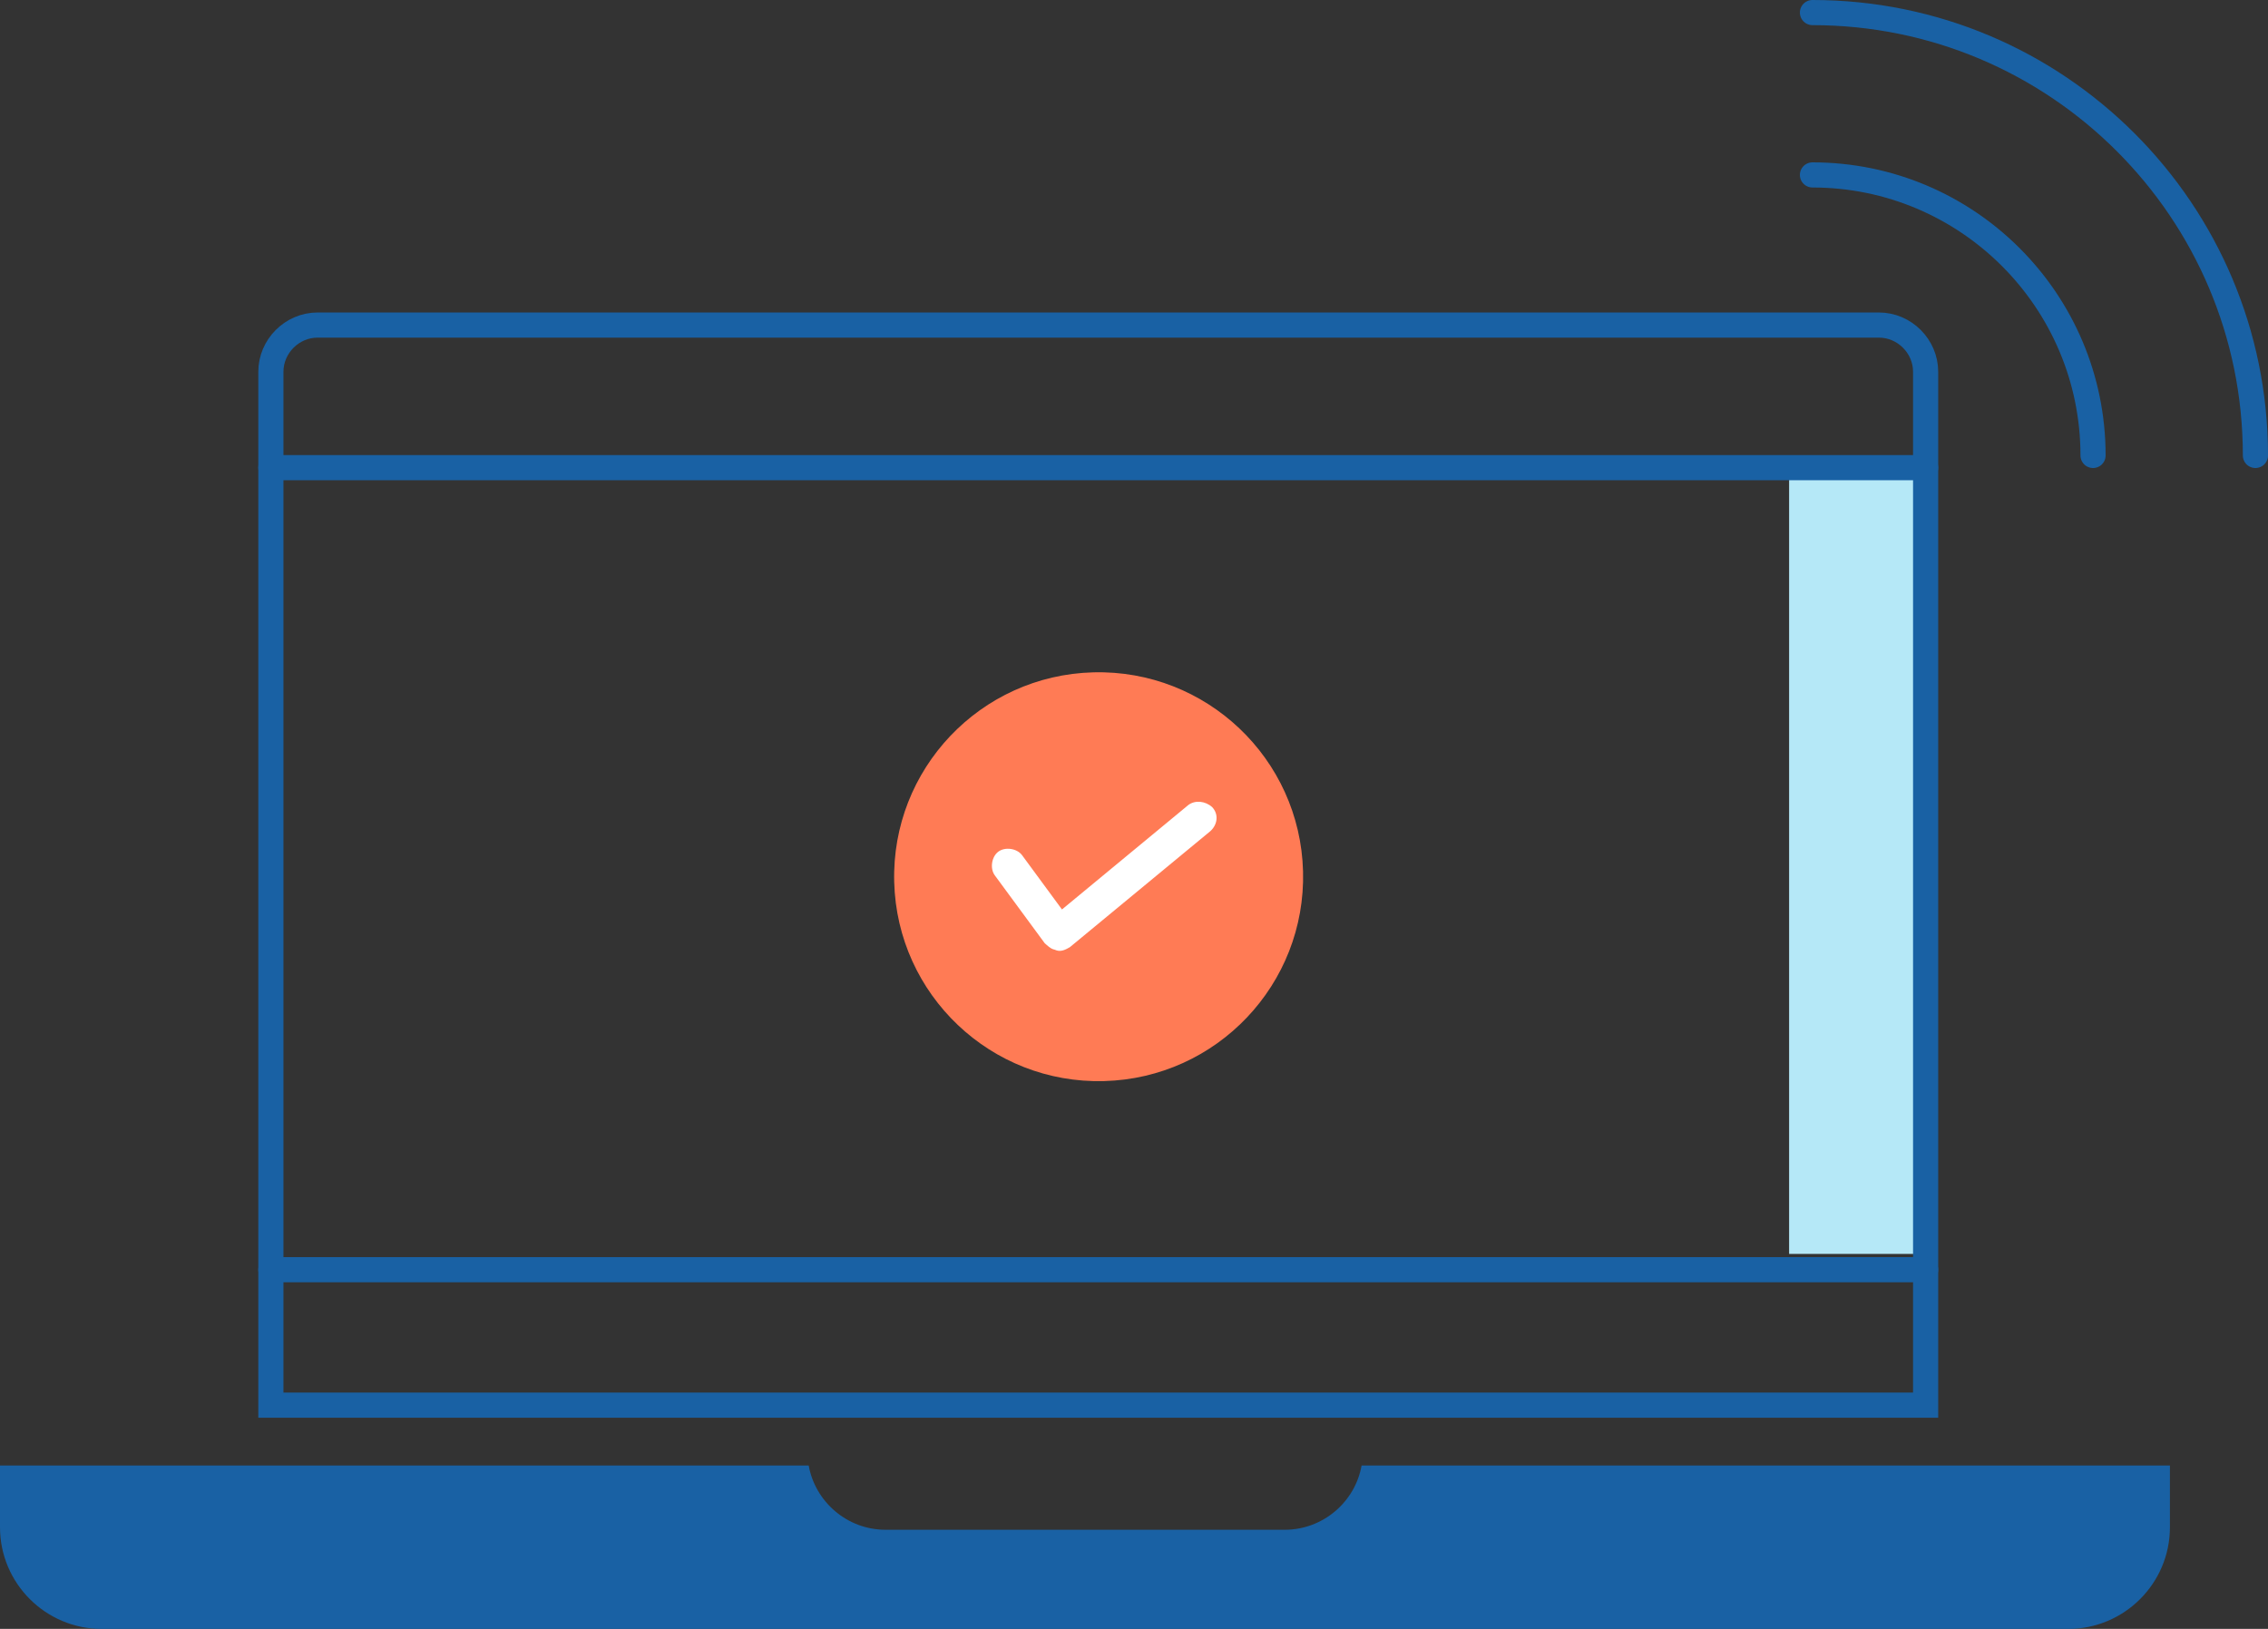
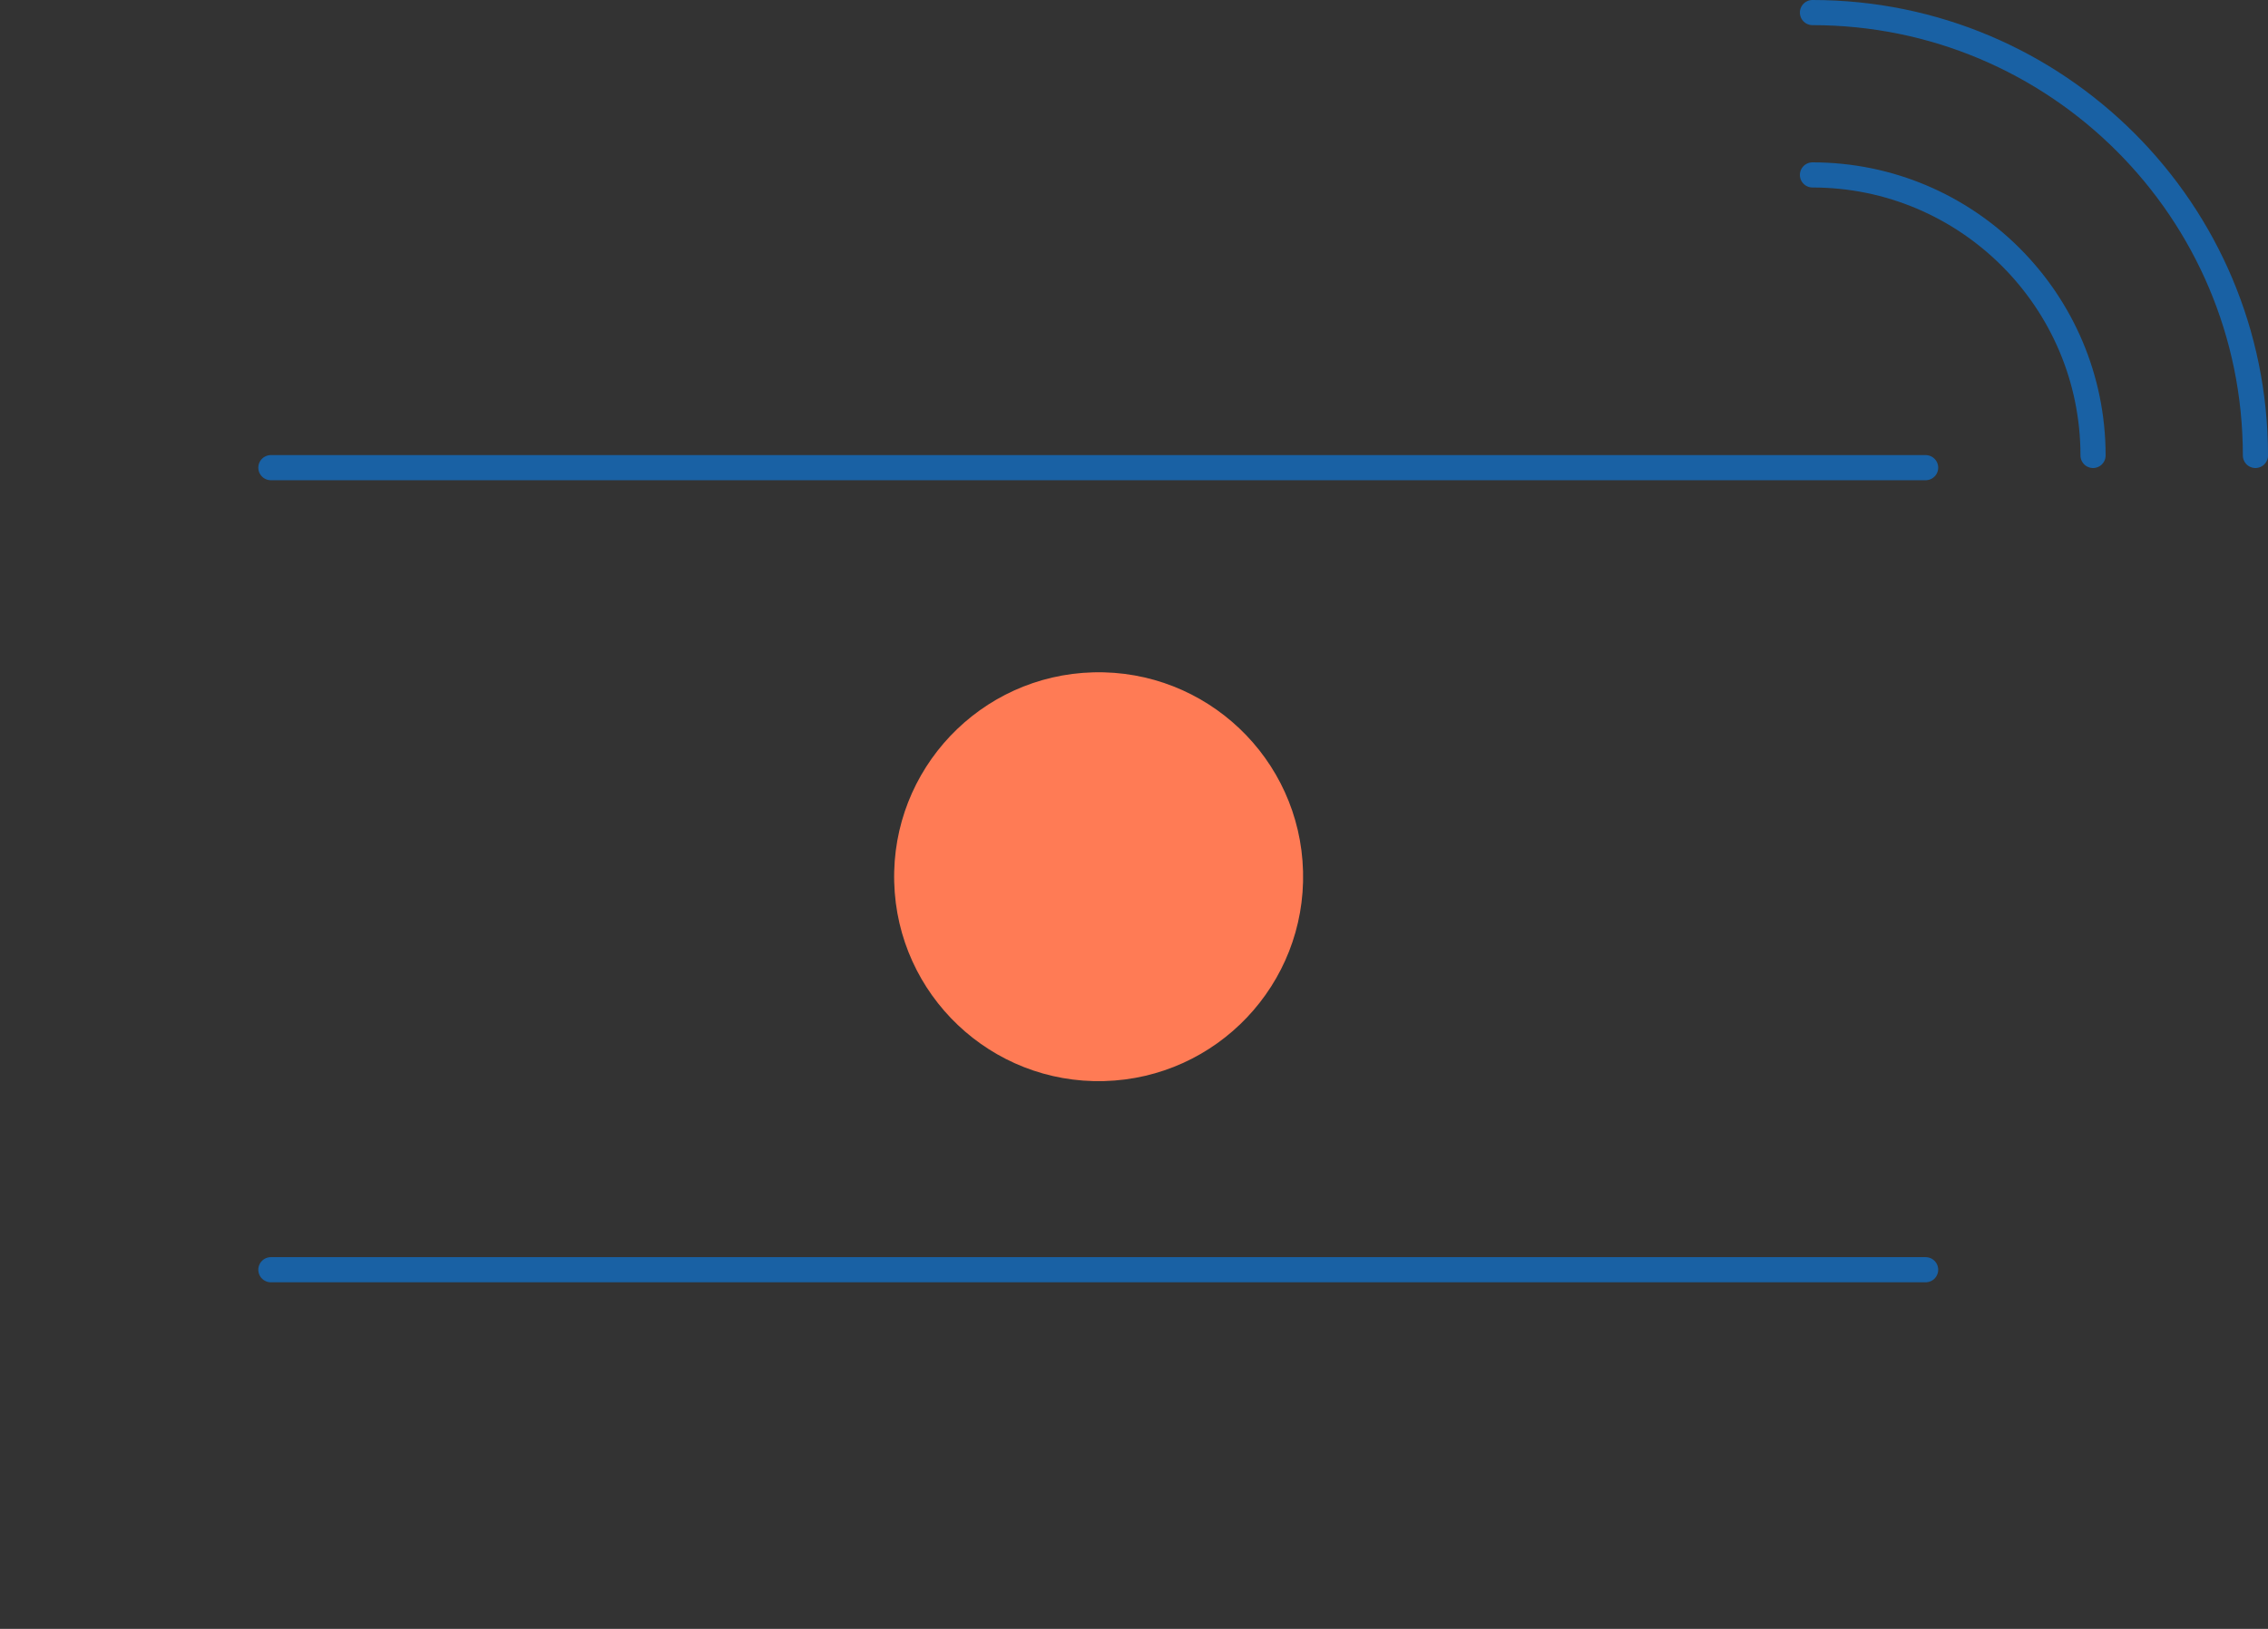
<svg xmlns="http://www.w3.org/2000/svg" version="1.1" id="Layer_1" x="0px" y="0px" viewBox="0 0 631.3 453.5" style="enable-background:new 0 0 631.3 453.5;">
  <rect x="0" y="0" width="631.3" height="453.5" fill="#333333" stroke="none" />
  <style type="text/css">
	.st0{fill:#FF7B55;}
	.st1{fill:#FFFFFF;}
	.st2{fill:#B5E8F7;}
	.st3{fill:none;stroke:#1961A4;stroke-width:7;stroke-linecap:round;stroke-linejoin:round;stroke-miterlimit:10;}
	.st4{fill:none;stroke:#FF7B55;stroke-width:7;stroke-linecap:round;stroke-miterlimit:10;}
	.st5{fill:#1961A4;}
	.st6{fill:none;stroke:#1961A4;stroke-width:7;stroke-linecap:round;stroke-miterlimit:10;}
	.st7{fill:#FFFFFF;stroke:#1961A4;stroke-width:7;stroke-linecap:round;stroke-linejoin:round;stroke-miterlimit:10;}
	.st8{fill:none;stroke:#B5E8F7;stroke-width:10;stroke-linecap:round;stroke-miterlimit:10;}
	.st9{fill-rule:evenodd;clip-rule:evenodd;fill:#FF7B55;}
	.st10{fill:none;stroke:#1961A4;stroke-width:7;stroke-linejoin:round;stroke-miterlimit:10;}
	.st11{fill:#FFFFFF;stroke:#1961A4;stroke-width:7;stroke-linejoin:round;stroke-miterlimit:10;}
	.st12{fill:#B5E8F7;stroke:#1961A4;stroke-width:7;stroke-linejoin:round;stroke-miterlimit:10;}
	.st13{fill:none;stroke:#B5E8F7;stroke-width:7;stroke-linecap:round;stroke-linejoin:round;stroke-miterlimit:10;}
	.st14{fill:none;stroke:#E9FCFF;stroke-width:7;stroke-linecap:round;stroke-linejoin:round;stroke-miterlimit:10;}
	.st15{fill:#FFFFFF;stroke:#B5E8F7;stroke-width:7;stroke-linecap:round;stroke-linejoin:round;stroke-miterlimit:10;}
	.st16{fill:none;stroke:#B5E8F7;stroke-width:13;stroke-linecap:round;stroke-linejoin:round;stroke-miterlimit:10;}
	.st17{fill:#E9FCFF;}
	.st18{fill:none;}
	.st19{fill-rule:evenodd;clip-rule:evenodd;fill:#B5E8F7;}
	.st20{fill:#FFFFFF;stroke:#1961A4;stroke-width:7;stroke-linecap:round;stroke-miterlimit:10;}
	.st21{fill:none;stroke:#B5E8F7;stroke-width:20;stroke-linecap:round;stroke-miterlimit:10;}
	.st22{fill:none;stroke:#1961A4;stroke-width:7;stroke-miterlimit:10;}
	.st23{fill:none;stroke:#B5E8F7;stroke-width:17;stroke-linecap:round;stroke-miterlimit:10;}
	.st24{fill:none;stroke:#B5E8F7;stroke-width:17;stroke-linecap:round;stroke-linejoin:round;stroke-miterlimit:10;}
	.st25{fill-rule:evenodd;clip-rule:evenodd;fill:none;stroke:#B5E8F7;stroke-width:17;stroke-linecap:round;stroke-miterlimit:10;}
	.st26{fill-rule:evenodd;clip-rule:evenodd;fill:none;stroke:#1961A4;stroke-width:7;stroke-linecap:round;stroke-miterlimit:10;}
	.st27{fill:none;stroke:#B5E8F7;stroke-width:6;stroke-linecap:round;stroke-miterlimit:10;}
	.st28{fill:none;stroke:#B5E8F7;stroke-width:6;stroke-linecap:round;stroke-miterlimit:10;stroke-dasharray:12.46,12.46;}
	.st29{fill:none;stroke:#B5E8F7;stroke-width:6;stroke-linecap:round;stroke-miterlimit:10;stroke-dasharray:11.576,11.576;}
	.st30{fill:none;stroke:#B5E8F7;stroke-width:6;stroke-linecap:round;stroke-miterlimit:10;stroke-dasharray:12.454,12.454;}
	.st31{fill:none;stroke:#B5E8F7;stroke-width:22;stroke-linecap:round;stroke-miterlimit:10;}
	
		.st32{fill-rule:evenodd;clip-rule:evenodd;fill:#FFFFFF;stroke:#1961A4;stroke-width:7;stroke-linecap:round;stroke-miterlimit:10;}
	
		.st33{fill-rule:evenodd;clip-rule:evenodd;fill:#FFFFFF;stroke:#1961A4;stroke-width:7;stroke-linecap:round;stroke-linejoin:round;stroke-miterlimit:10;}
	
		.st34{fill-rule:evenodd;clip-rule:evenodd;fill:none;stroke:#1961A4;stroke-width:7;stroke-linecap:round;stroke-linejoin:round;stroke-miterlimit:10;}
	.st35{fill:none;stroke:#B5E8F7;stroke-width:12;stroke-linecap:round;stroke-miterlimit:10;}
	.st36{fill-rule:evenodd;clip-rule:evenodd;fill:none;stroke:#B5E8F7;stroke-width:12;stroke-linecap:round;stroke-miterlimit:10;}
	.st37{fill:#B5E8F7;stroke:#1961A4;stroke-width:6;stroke-linecap:round;stroke-linejoin:round;stroke-miterlimit:10;}
	.st38{fill:none;stroke:#1961A4;stroke-width:6;stroke-linecap:round;stroke-linejoin:round;stroke-miterlimit:10;}
	.st39{fill:none;stroke:#B5E8F7;stroke-width:10;stroke-linecap:round;stroke-linejoin:round;stroke-miterlimit:10;}
	.st40{fill:#FFFFFF;stroke:#005783;stroke-width:7;stroke-linecap:round;stroke-linejoin:round;stroke-miterlimit:10;}
	.st41{fill:none;stroke:#1961A4;stroke-width:5.798;stroke-linecap:round;stroke-linejoin:round;stroke-miterlimit:10;}
	.st42{fill:none;stroke:#B5E8F7;stroke-width:30;stroke-linecap:round;stroke-linejoin:round;stroke-miterlimit:10;}
	.st43{fill:none;stroke:#B5E8F7;stroke-width:30;stroke-linecap:round;stroke-miterlimit:10;}
	.st44{fill:none;stroke:#B5E8F7;stroke-width:20;stroke-linecap:round;stroke-linejoin:round;stroke-miterlimit:10;}
	
		.st45{fill-rule:evenodd;clip-rule:evenodd;fill:#B5E8F7;stroke:#1961A4;stroke-width:7;stroke-linecap:round;stroke-linejoin:round;stroke-miterlimit:10;}
	.st46{fill:#B5E8F7;stroke:#B5E8F7;stroke-width:10;stroke-miterlimit:10;}
	.st47{fill:none;stroke:#FF7B55;stroke-width:14;stroke-linecap:round;stroke-linejoin:round;stroke-miterlimit:10;}
	.st48{fill:none;stroke:#FF7B55;stroke-width:20;stroke-linecap:round;stroke-miterlimit:10;}
	.st49{fill:none;stroke:#B5E8F7;stroke-width:24;stroke-linecap:round;stroke-miterlimit:10;}
	.st50{fill:#B5E8F7;stroke:#1961A4;stroke-width:7;stroke-linecap:round;stroke-miterlimit:10;}
	.st51{fill-rule:evenodd;clip-rule:evenodd;fill:#FF7B55;stroke:#FFFFFF;stroke-width:6;stroke-miterlimit:10;}
	.st52{fill:none;stroke:#FFFFFF;stroke-width:7;stroke-linecap:round;stroke-linejoin:round;}
	.st53{fill:none;stroke:#1961A4;stroke-width:6;stroke-linecap:round;stroke-miterlimit:10;}
	.st54{fill:none;stroke:#FF7B55;stroke-width:10;stroke-linecap:round;stroke-miterlimit:10;}
	.st55{clip-path:url(#Fill-28_1_);}
	.st56{fill-rule:evenodd;clip-rule:evenodd;fill:none;stroke:#FF7B55;stroke-width:10;stroke-linecap:round;stroke-miterlimit:10;}
	.st57{fill:none;stroke:#B5E8F7;stroke-width:18;stroke-linecap:round;stroke-miterlimit:10;}
	.st58{fill:none;stroke:#B5E8F7;stroke-width:10;stroke-miterlimit:10;}
	.st59{fill:none;stroke:#B5E8F7;stroke-width:7;stroke-linecap:round;stroke-miterlimit:10;}
	.st60{fill:none;stroke:#1961A4;stroke-width:7;stroke-linecap:round;stroke-linejoin:round;}
	.st61{fill:none;stroke:#B5E8F7;stroke-width:5;stroke-linecap:round;stroke-linejoin:round;stroke-miterlimit:10;}
	.st62{fill:none;stroke:#B5E8F7;stroke-width:5;stroke-linecap:round;stroke-miterlimit:10;}
	.st63{fill:none;stroke:#B5E8F7;stroke-width:5;stroke-linecap:round;stroke-miterlimit:10;stroke-dasharray:4.082,8.165;}
	.st64{fill:none;stroke:#1961A4;stroke-width:5;stroke-linecap:round;stroke-miterlimit:10;}
	.st65{fill:#FFFFFF;stroke:#1961A4;stroke-width:5;stroke-linecap:round;stroke-miterlimit:10;}
	.st66{fill:none;stroke:#FF7B55;stroke-width:7;stroke-linecap:round;stroke-linejoin:round;stroke-miterlimit:10;}
	.st67{fill:#B5E8F7;stroke:#1961A4;stroke-width:7;stroke-linecap:round;stroke-linejoin:round;stroke-miterlimit:10;}
	.st68{fill:#FFFFFF;stroke:#B5E8F7;stroke-width:7;stroke-linecap:round;stroke-miterlimit:10;}
	.st69{fill:#FFFFFF;stroke:#1961A4;stroke-width:7;stroke-miterlimit:10;}
	.st70{fill:#E8F5F7;}
	.st71{fill:#C69C6D;}
	.st72{fill:#00435E;}
	.st73{fill:#FFFFFF;stroke:#1961A4;stroke-width:2;stroke-linejoin:round;stroke-miterlimit:10;}
	.st74{clip-path:url(#SVGID_2_);}
</style>
  <g>
-     <rect x="498" y="130.2" class="st2" width="38" height="218.9" />
    <g>
      <ellipse transform="matrix(1 -2.624543e-02 2.624543e-02 1 -6.3 8.107)" class="st9" cx="305.7" cy="244" rx="56.9" ry="56.9" />
-       <path class="st1" d="M330.8,224.1l-35.2,29.1l-11.1-15.1c-1.4-1.9-4.7-2.4-6.6-1c-1.9,1.4-2.4,4.7-1,6.6l13.9,18.9&#10;   c0.8,0.7,1.5,1.4,2.4,1.7c0.4,0.1,0.4,0.1,0.9,0.3c1.3,0.4,2.5-0.2,3.7-0.9l39.1-32.3c2-1.8,2.4-4.7,0.5-6.7&#10;   C335.5,223,332.7,222.7,330.8,224.1z" />
    </g>
-     <path class="st6" d="M536,391.2H75.4V103.5c0-7.1,5.9-13,13-13H523c7.1,0,13,5.9,13,13V391.2z" />
    <line class="st6" x1="75.4" y1="130.2" x2="536" y2="130.2" />
    <line class="st6" x1="75.4" y1="353.5" x2="536" y2="353.5" />
-     <path class="st5" d="M379,408c-1.8,10.2-10.8,17.9-21.4,17.9H246.5c-10.7,0-19.6-7.8-21.4-17.9H0v17.2c0,15.6,12.7,28.3,28.3,28.3&#10;  h547.4c15.6,0,28.3-12.7,28.3-28.3V408H379z" />
    <path class="st3" d="M504.5,48.7c43.1,0,78.1,35,78.1,78.1" />
    <path class="st3" d="M504.5,3.5c68.1,0,123.3,55.2,123.3,123.3" />
  </g>
</svg>